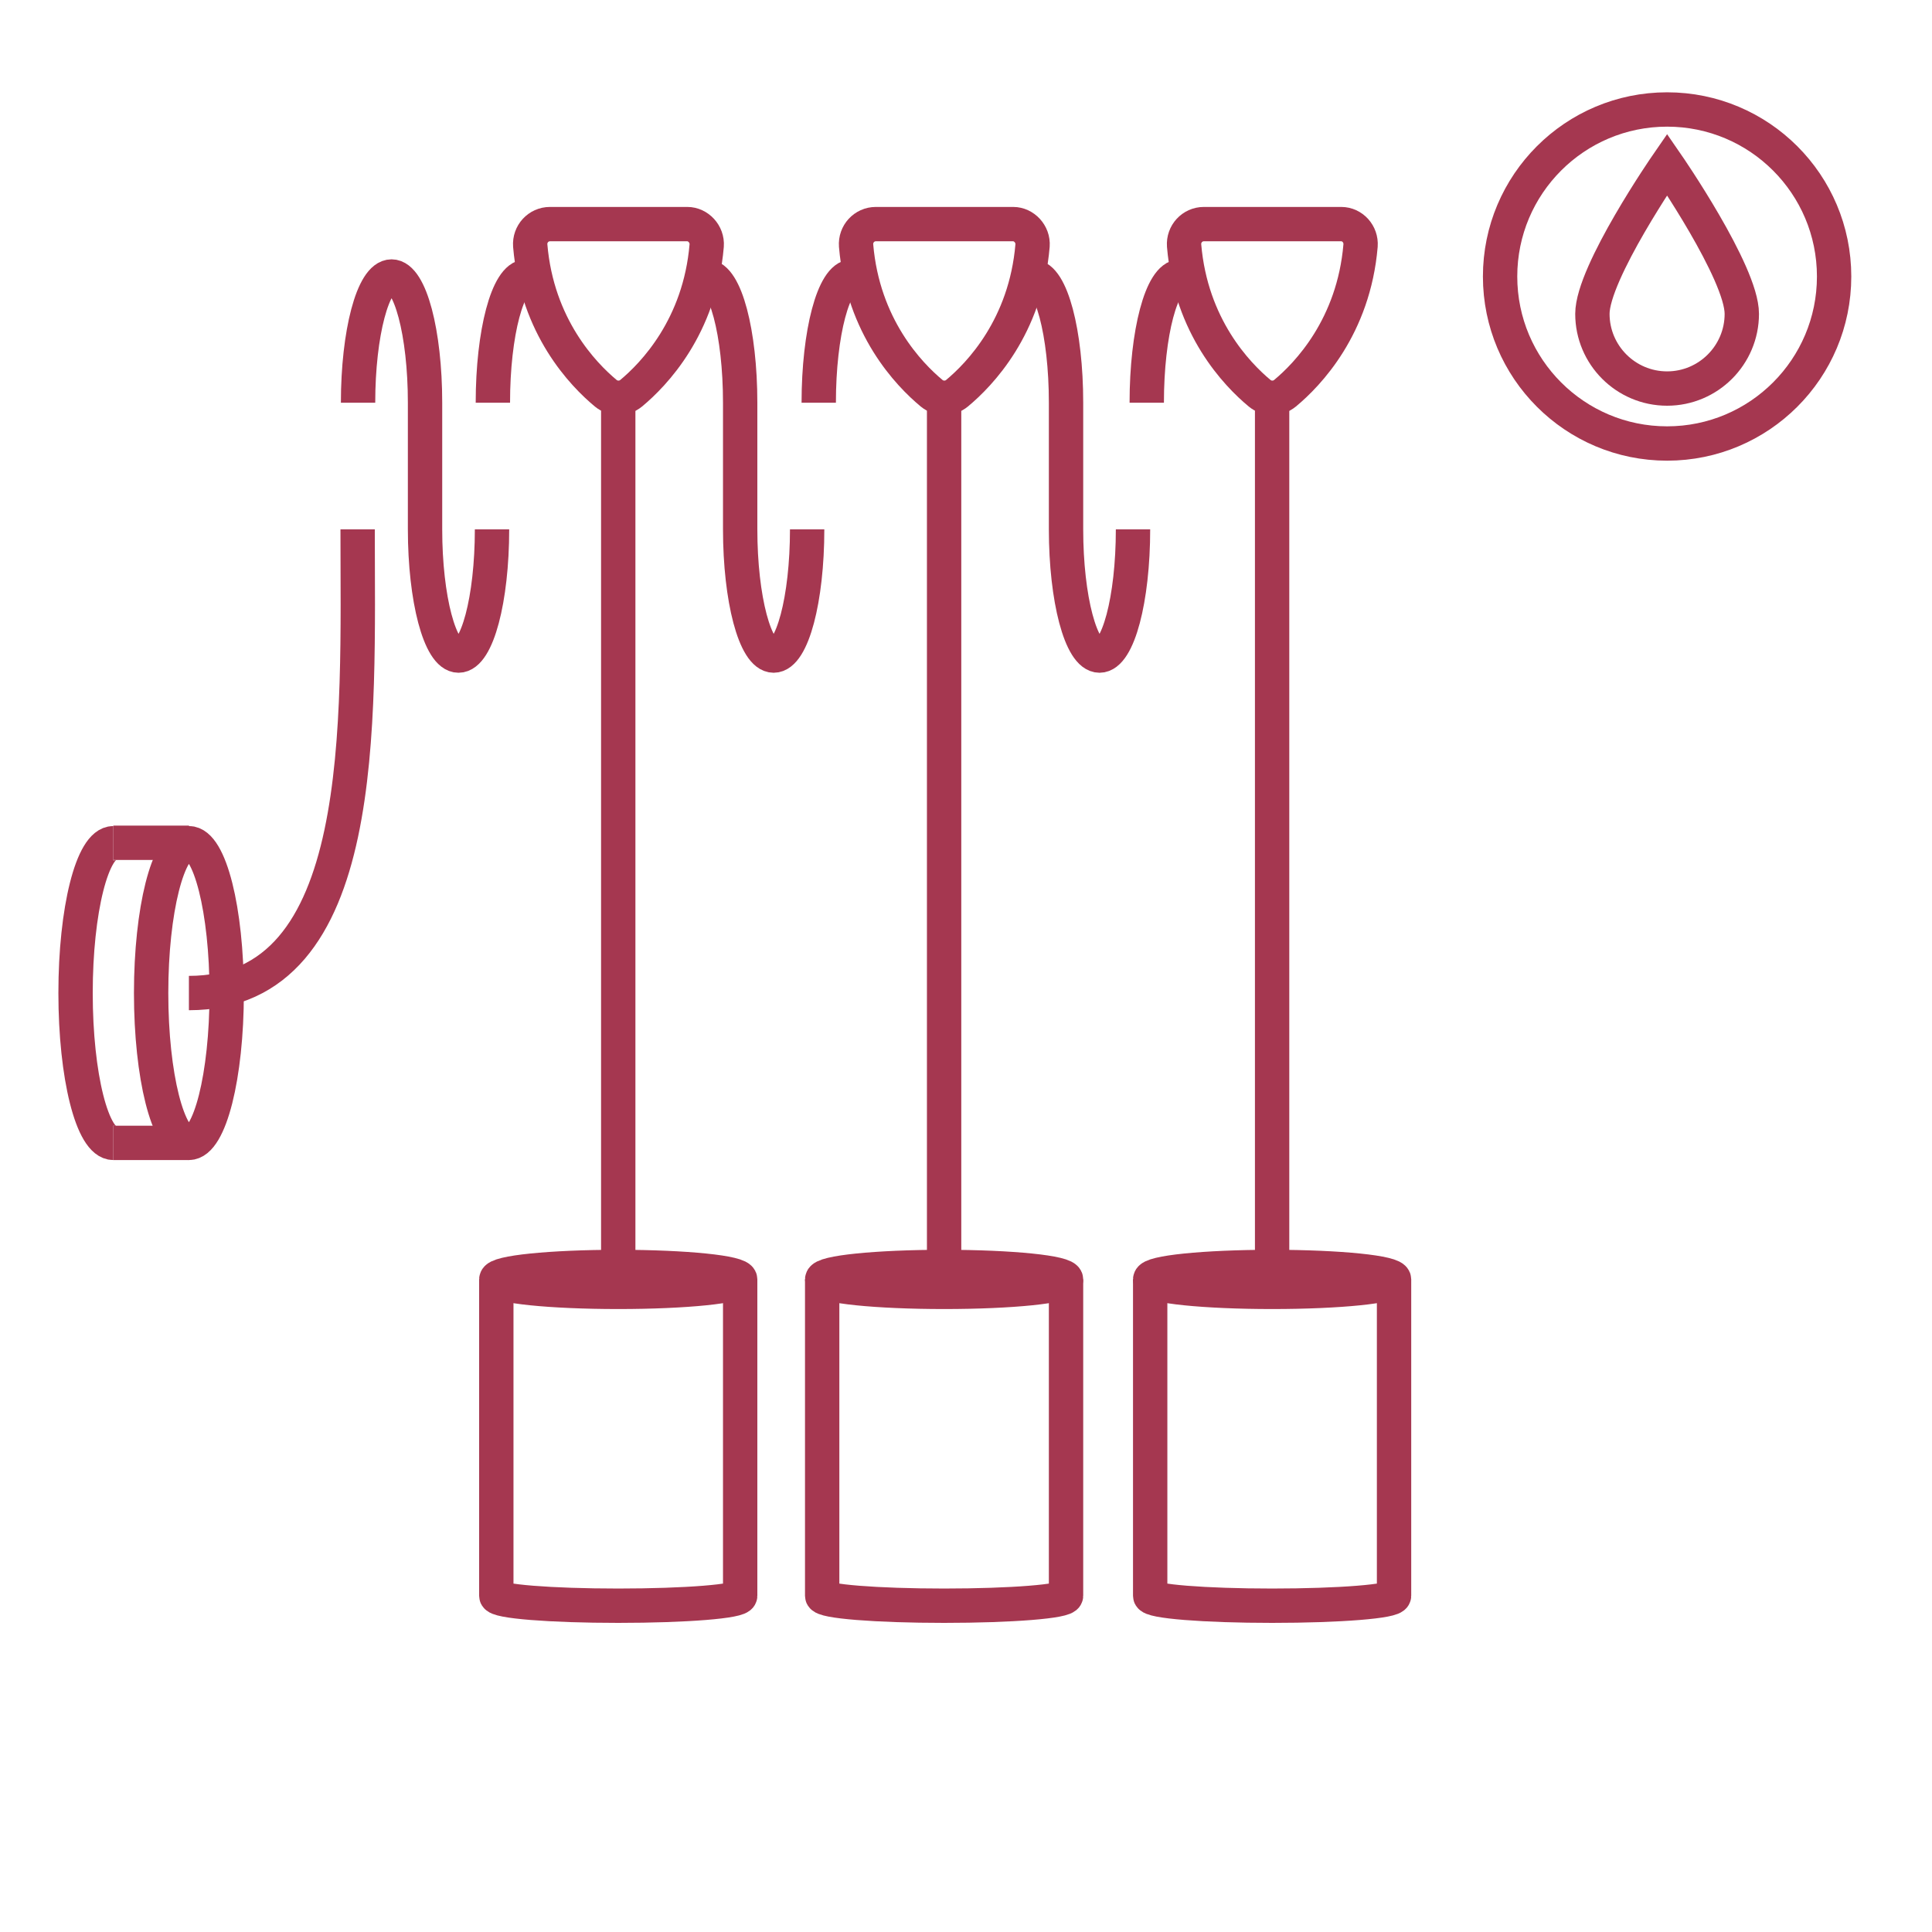
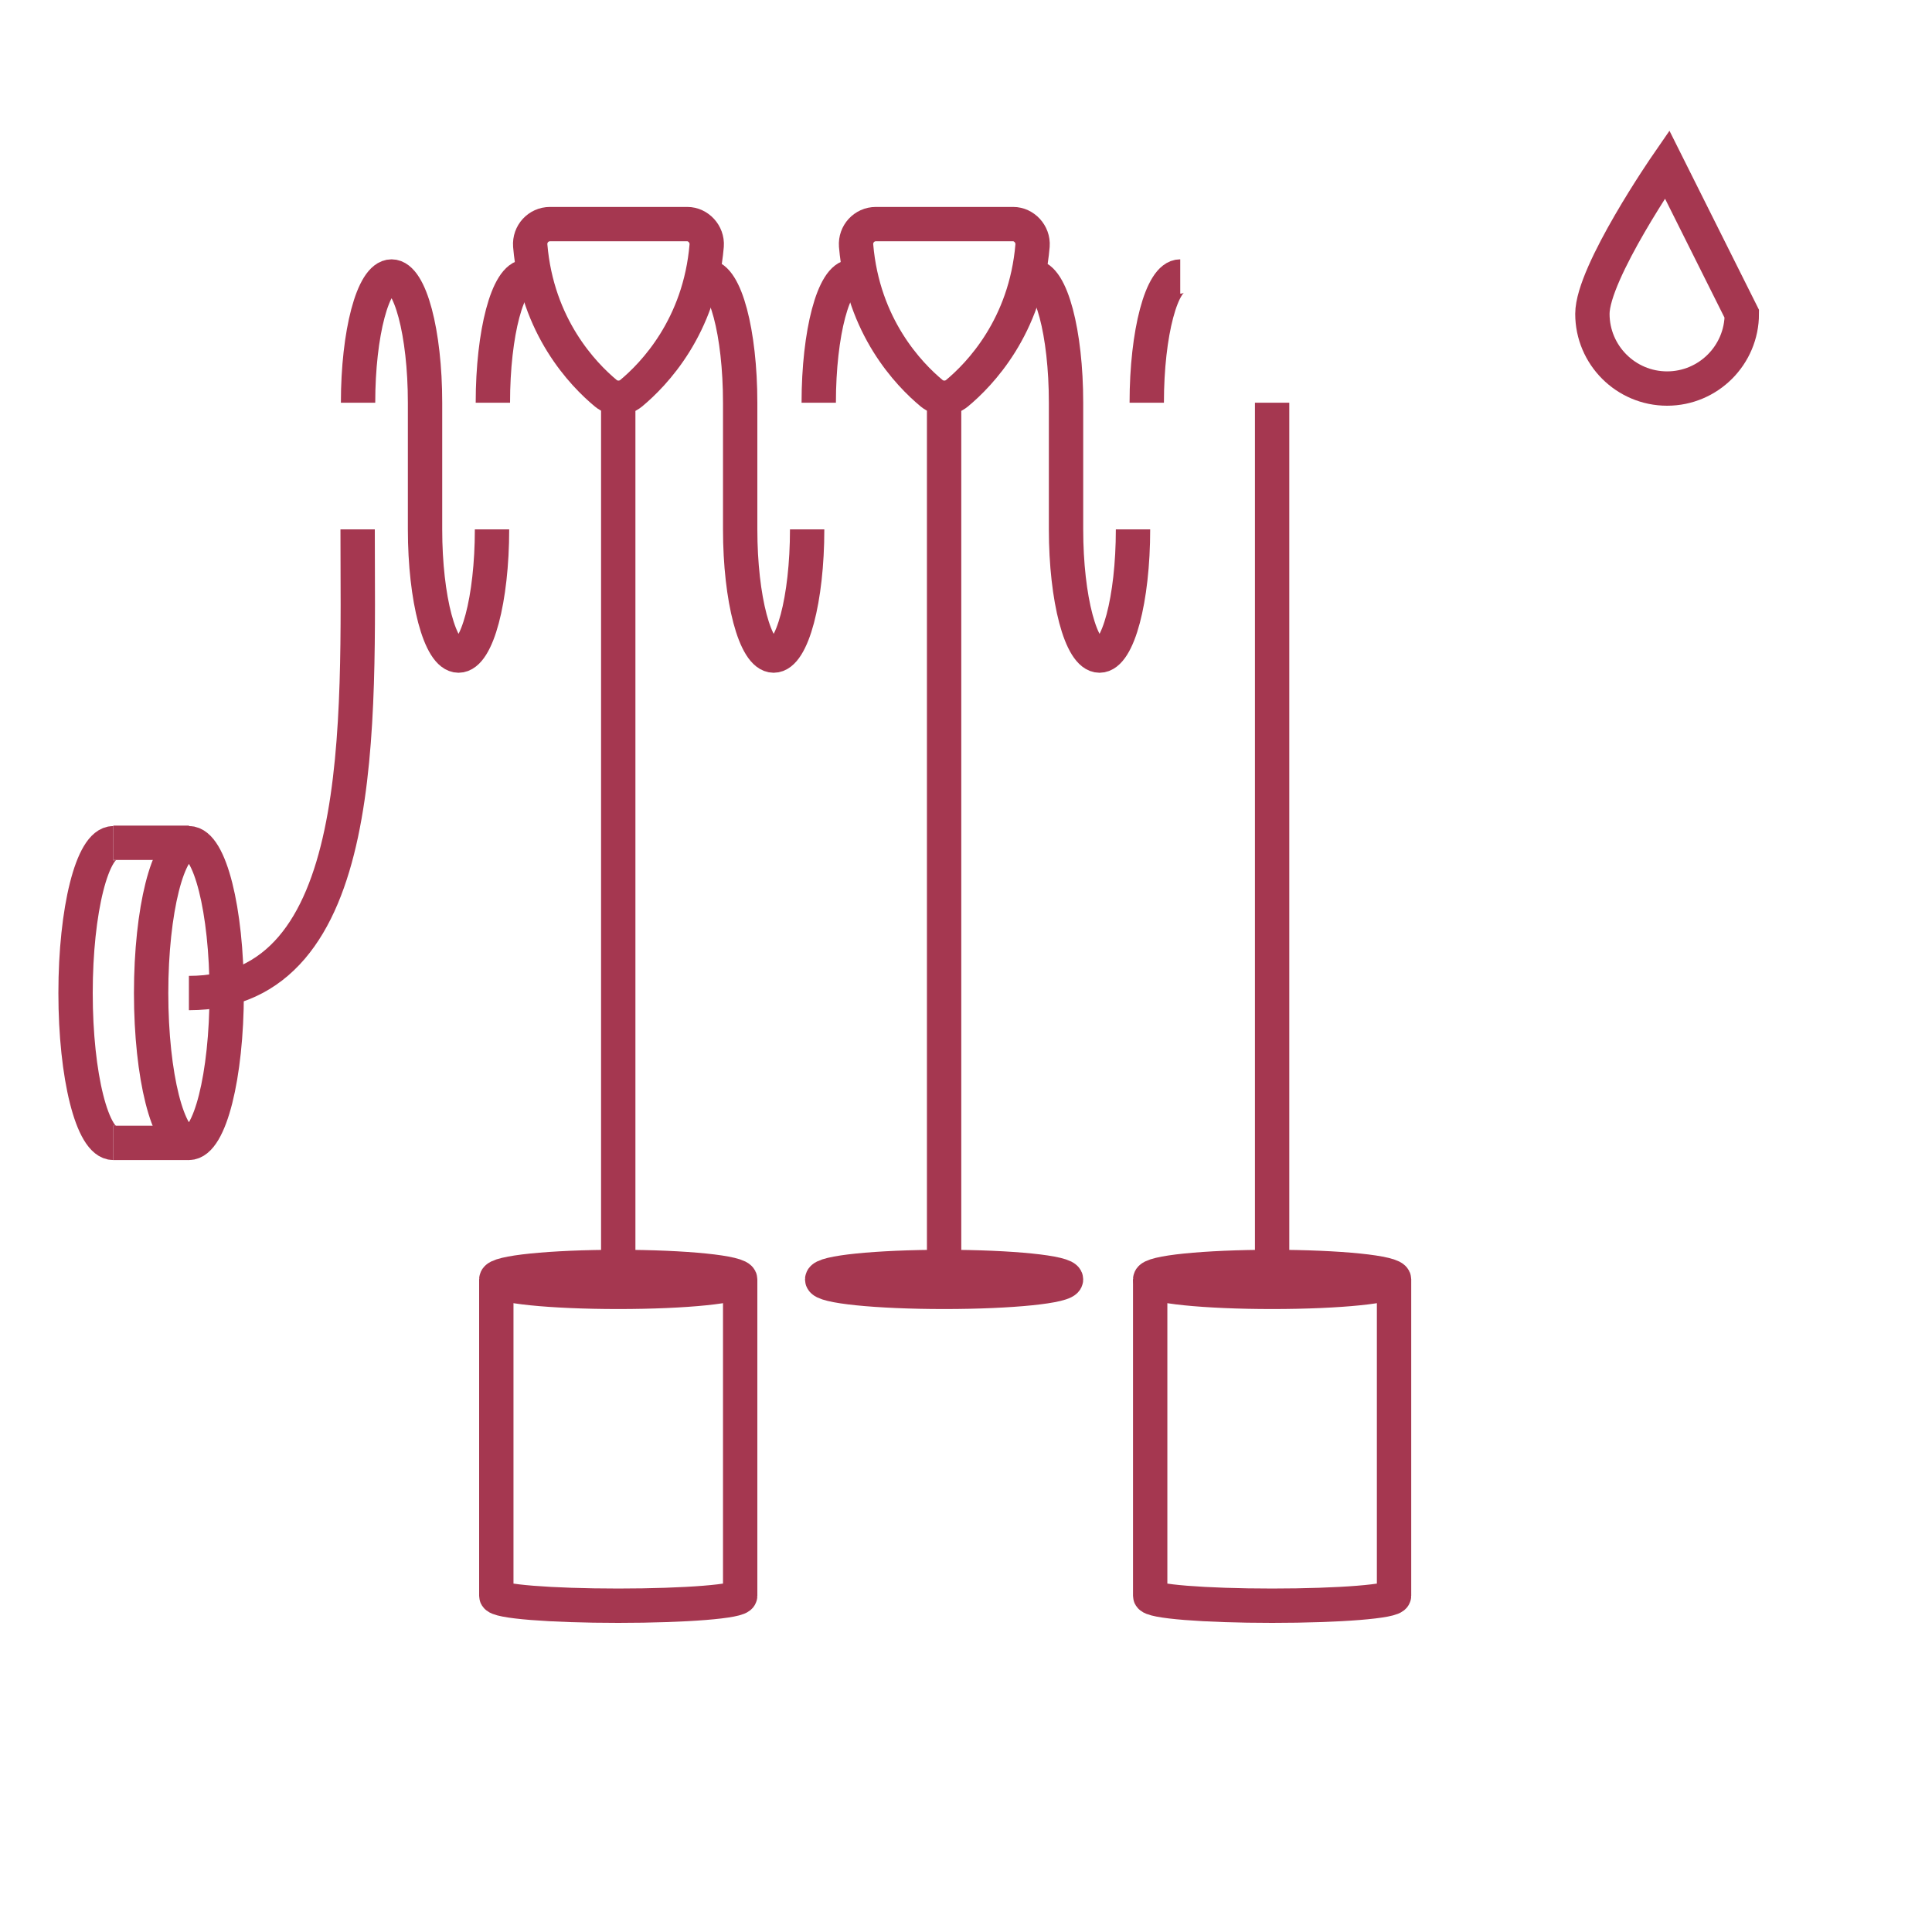
<svg xmlns="http://www.w3.org/2000/svg" version="1.1" id="Livello_1" x="0px" y="0px" viewBox="0 0 450 450" style="enable-background:new 0 0 450 450;" xml:space="preserve">
  <style type="text/css">
	.st0{fill:none;stroke:#000000;stroke-width:8;stroke-miterlimit:10;}
	.st1{fill:none;stroke:#000000;stroke-width:8;stroke-linecap:round;stroke-miterlimit:10;}
	.st2{fill:none;stroke:#A53750;stroke-width:8;stroke-miterlimit:10;}
	.st3{fill:#A53750;stroke:#A43750;stroke-miterlimit:10;}
</style>
  <g>
    <path class="st2" d="M26.4,266.2c-4.9,0-8.8-15.6-8.8-34.9s3.9-34.9,8.8-34.9" />
    <ellipse class="st2" cx="44" cy="231.3" rx="8.8" ry="34.9" />
    <line class="st2" x1="26.4" y1="196.3" x2="44" y2="196.3" />
    <line class="st2" x1="26.4" y1="266.2" x2="44" y2="266.2" />
  </g>
  <path class="st2" d="M44,231.3c42.2,0,39.3-63.1,39.3-108" />
  <path class="st2" d="M114.6,123.3c0,16.3-3.5,29.4-7.8,29.4S99,139.5,99,123.3V93.8c0-16.3-3.5-29.4-7.8-29.4  c-4.3,0-7.8,13.2-7.8,29.4" />
  <g>
-     <circle class="st2" cx="388.3" cy="64.4" r="38.9" />
-     <path class="st2" d="M405.7,73.1c0,9.6-7.8,17.4-17.4,17.4c-9.6,0-17.4-7.8-17.4-17.4s17.4-34.8,17.4-34.8S405.7,63.5,405.7,73.1z" />
+     <path class="st2" d="M405.7,73.1c0,9.6-7.8,17.4-17.4,17.4c-9.6,0-17.4-7.8-17.4-17.4s17.4-34.8,17.4-34.8z" />
  </g>
  <polyline class="st2" points="144,93.8 144,123.3 144,294 " />
  <path class="st2" d="M114.8,93.8c0-16.3,3.5-29.4,7.8-29.4" />
  <path class="st2" d="M188,123.3c0,16.3-3.5,29.4-7.8,29.4c-4.3,0-7.8-13.2-7.8-29.4V93.8c0-16.3-3.5-29.4-7.8-29.4" />
  <path class="st2" d="M164.6,57.2c-1.6,18.9-12.3,30-17.6,34.4c-1.7,1.4-4.2,1.4-5.9,0c-5.3-4.4-16-15.5-17.6-34.4  c-0.2-2.7,1.9-5,4.6-5h32C162.6,52.2,164.8,54.5,164.6,57.2z" />
  <g>
    <path class="st2" d="M190.7,93.8c0-16.3,3.5-29.4,7.8-29.4" />
    <g>
      <polyline class="st2" points="219.9,93.8 219.9,123.3 219.9,293.9   " />
      <path class="st2" d="M263.9,123.3c0,16.3-3.5,29.4-7.8,29.4c-4.3,0-7.8-13.2-7.8-29.4V93.8c0-16.3-3.5-29.4-7.8-29.4" />
      <path class="st2" d="M240.5,57.2c-1.6,18.9-12.3,30-17.6,34.4c-1.7,1.4-4.2,1.4-5.9,0c-5.3-4.4-16-15.5-17.6-34.4    c-0.2-2.7,1.9-5,4.6-5h32C238.5,52.2,240.7,54.5,240.5,57.2z" />
    </g>
  </g>
  <polyline class="st2" points="296.3,93.8 296.3,123.3 296.3,294 " />
  <path class="st2" d="M267.1,93.8c0-16.3,3.5-29.4,7.8-29.4" />
-   <path class="st2" d="M316.9,57.2c-1.6,18.9-12.3,30-17.6,34.4c-1.7,1.4-4.2,1.4-5.9,0c-5.3-4.4-16-15.5-17.6-34.4  c-0.2-2.7,1.9-5,4.6-5h32C315,52.2,317.1,54.5,316.9,57.2z" />
  <path class="st2" d="M172.4,298v73.7c0,1.3-12.7,2.3-28.4,2.3s-28.4-1-28.4-2.3V298" />
  <ellipse class="st2" cx="144" cy="298" rx="28.4" ry="2.9" />
-   <path class="st2" d="M248.3,298v73.7c0,1.3-12.7,2.3-28.4,2.3s-28.4-1-28.4-2.3V298" />
  <ellipse class="st2" cx="219.9" cy="298" rx="28.4" ry="2.9" />
  <path class="st2" d="M324.7,298v73.7c0,1.3-12.7,2.3-28.4,2.3s-28.4-1-28.4-2.3V298" />
  <ellipse class="st2" cx="296.3" cy="298" rx="28.4" ry="2.9" />
</svg>